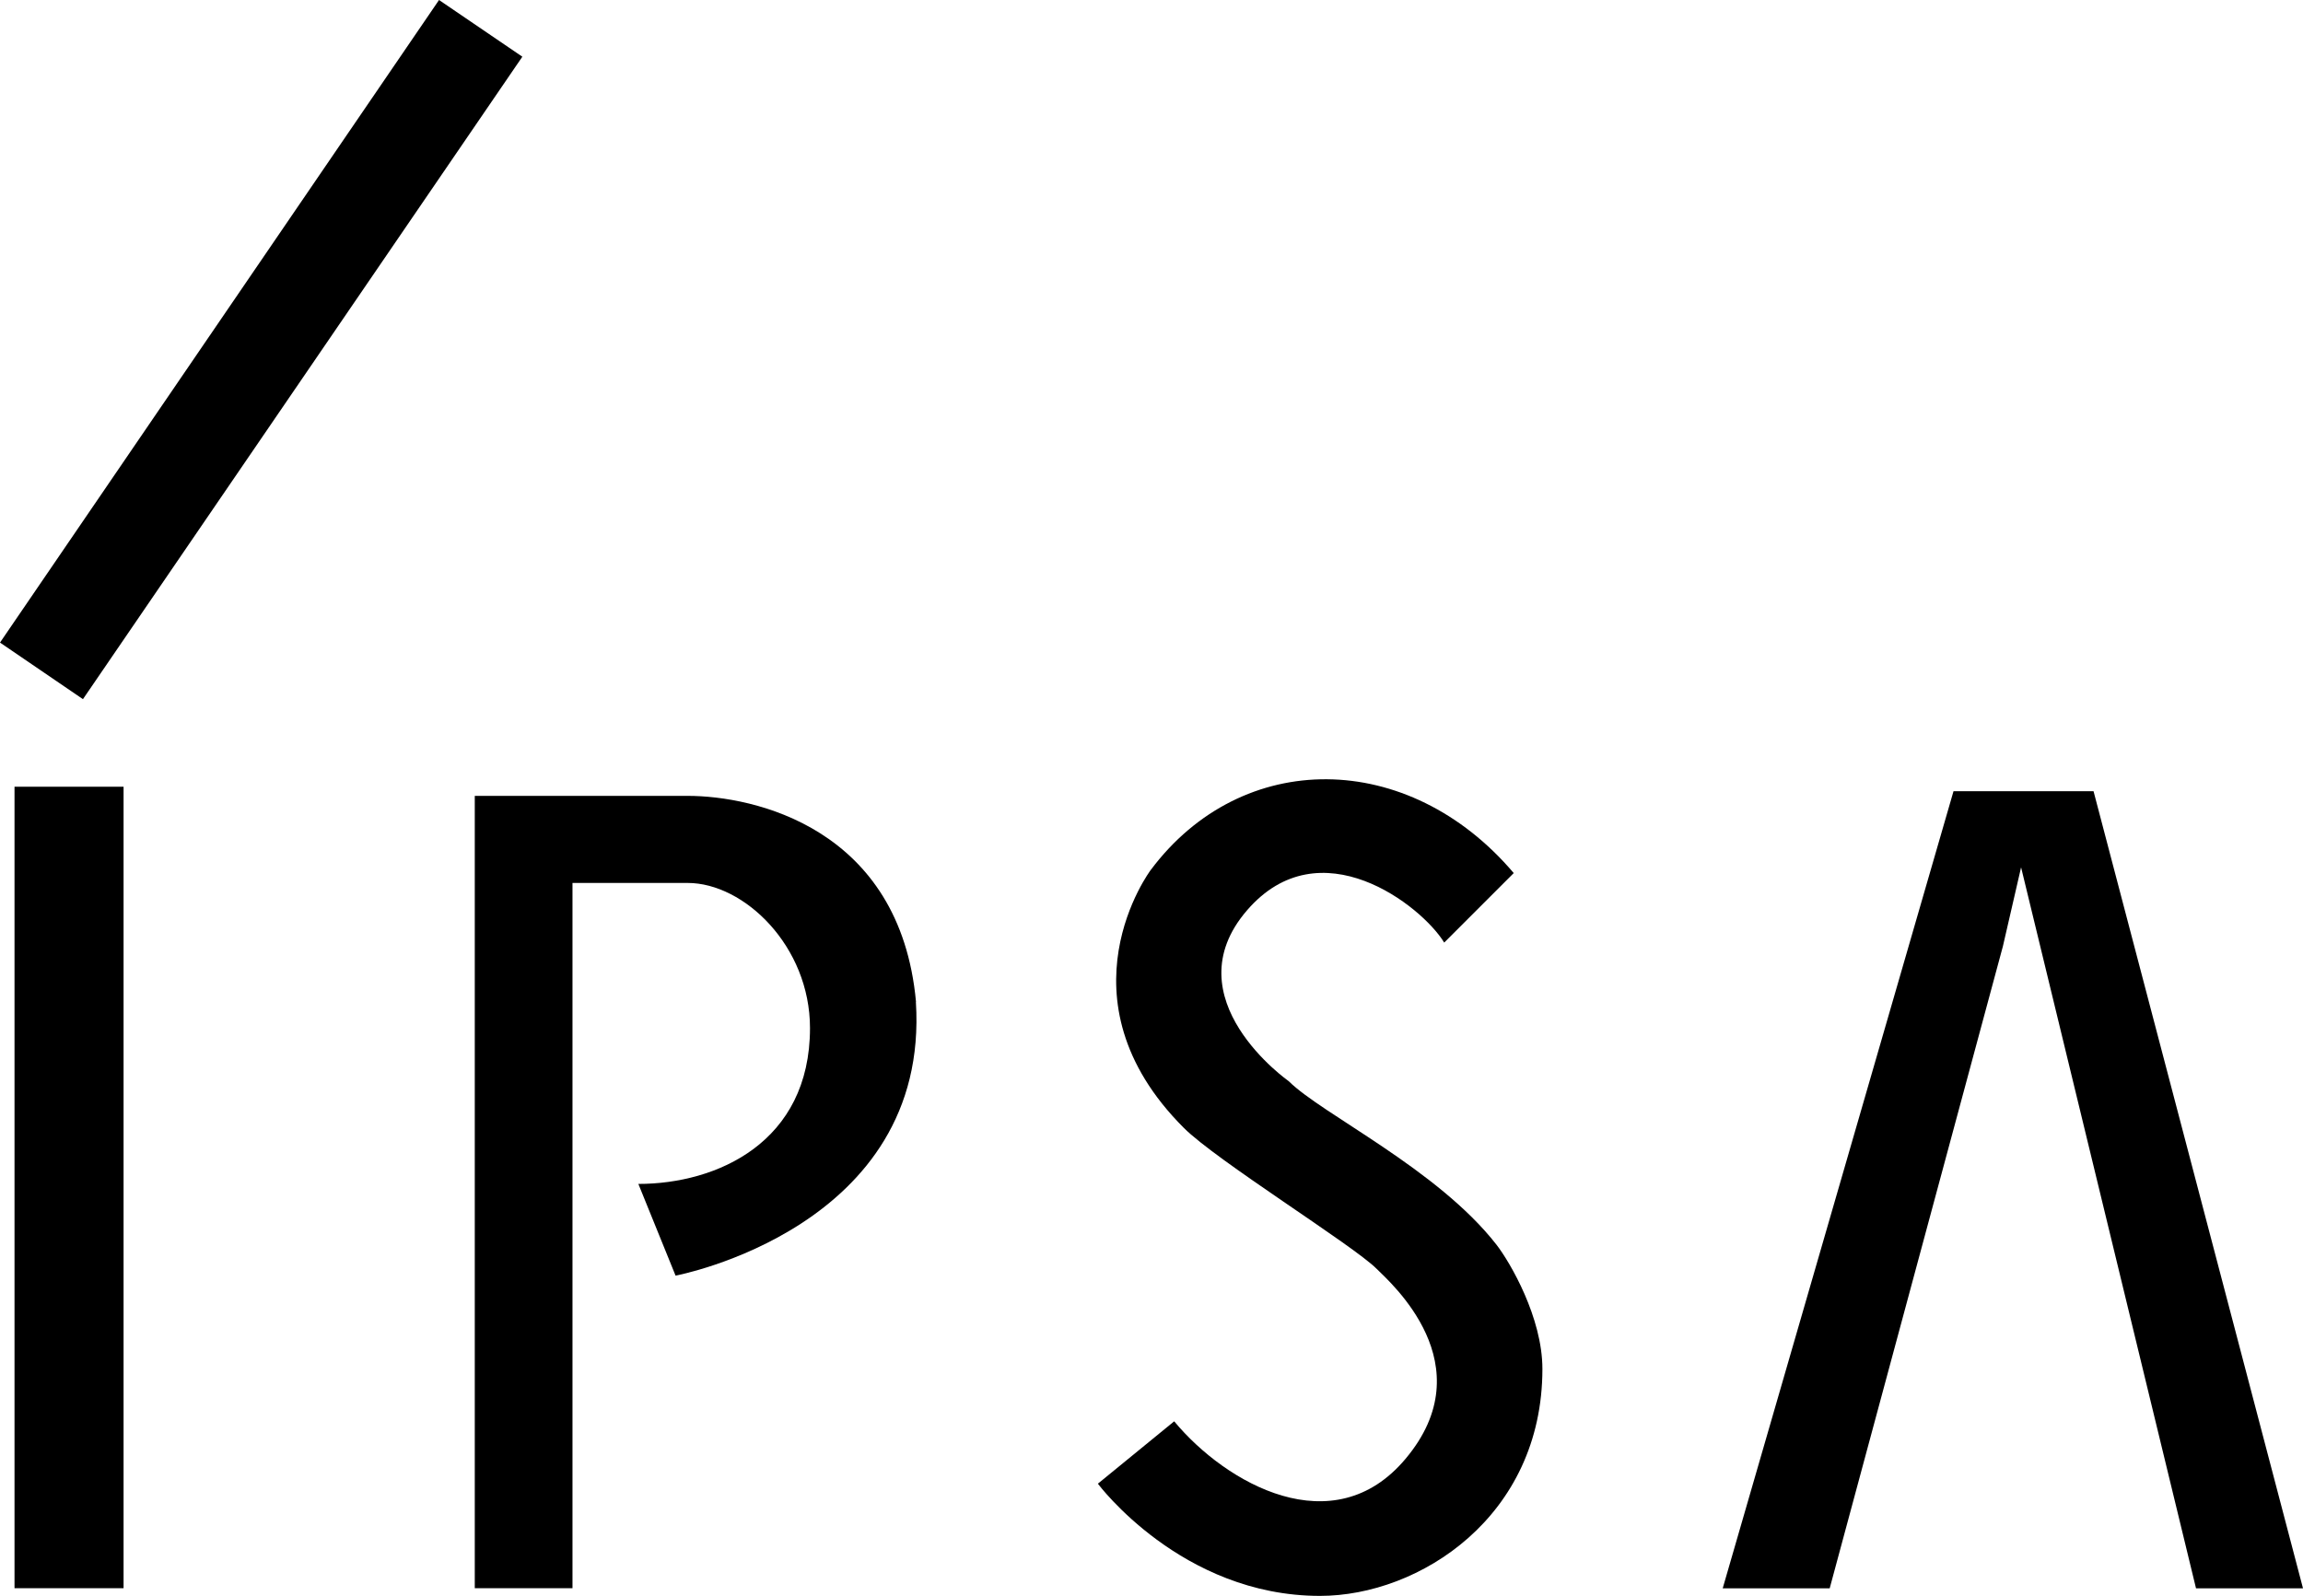
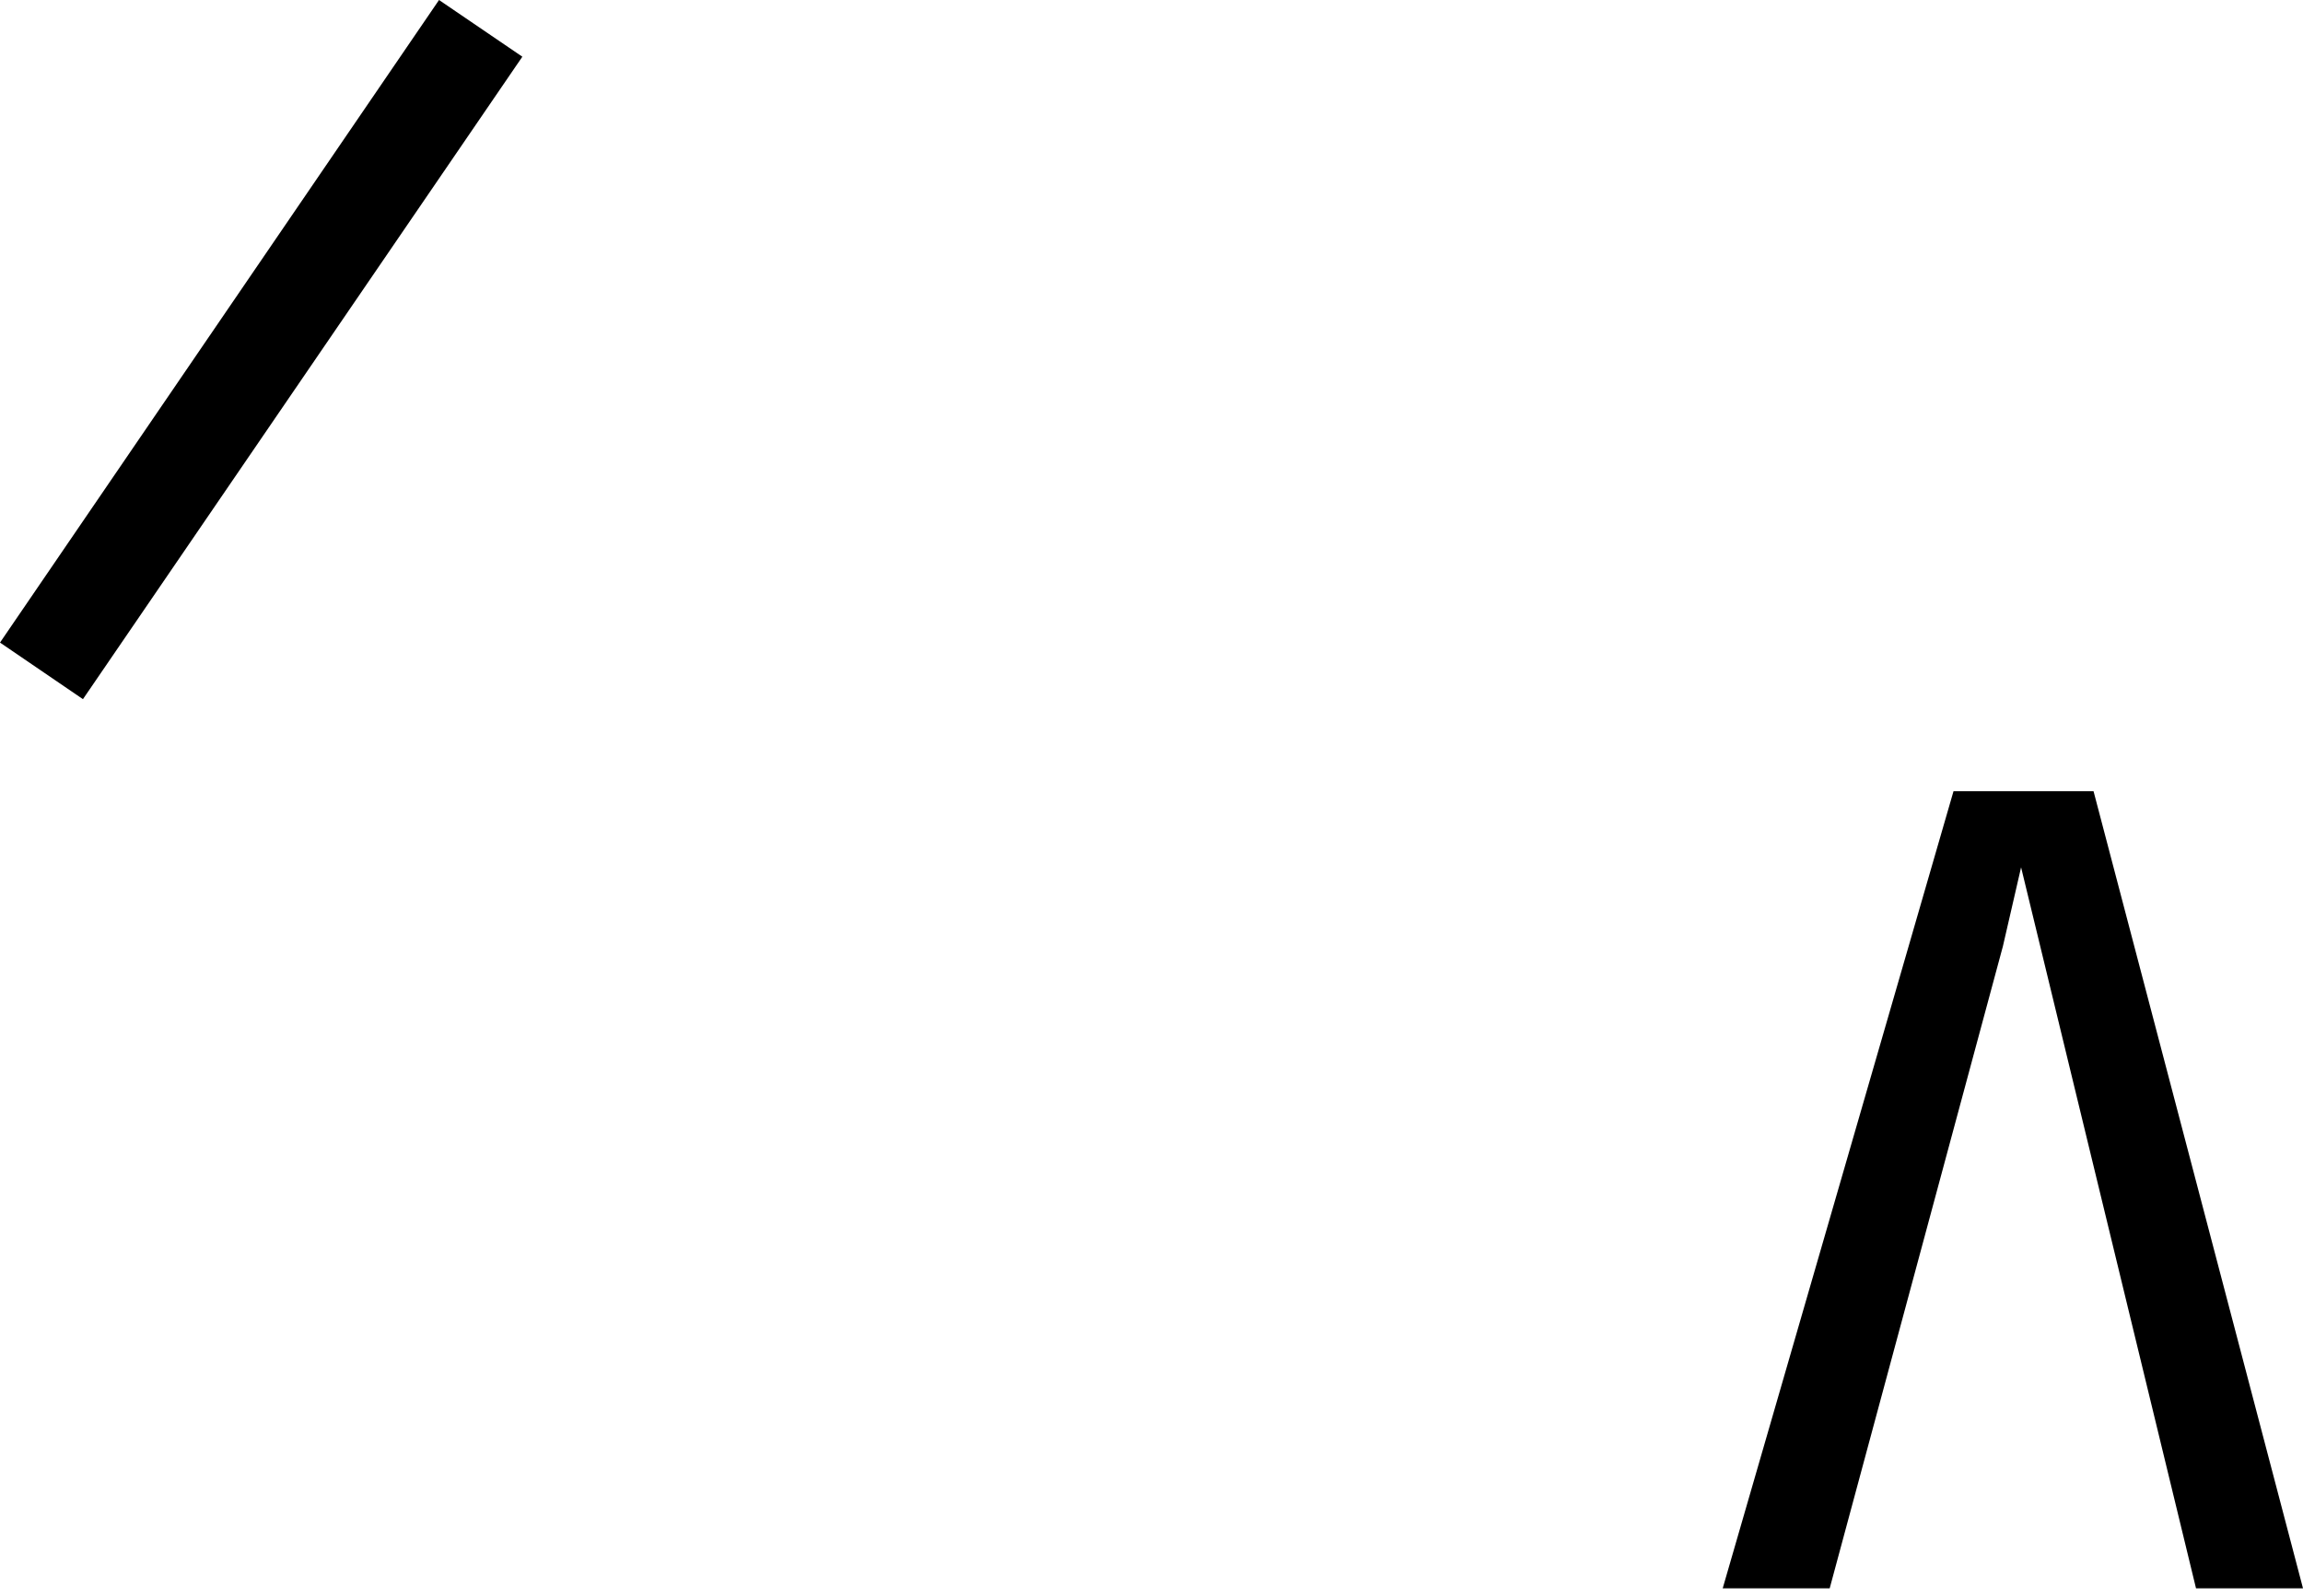
<svg xmlns="http://www.w3.org/2000/svg" id="_レイヤー_2" data-name="レイヤー 2" viewBox="0 0 188.79 130.86">
  <g id="_レイヤー_1-2" data-name="レイヤー 1">
-     <rect x="1.19" y="64.51" width="8.94" height="65.72" />
    <polygon points="165.68 71.12 180.02 130.24 188.79 130.24 171.62 64.88 160.14 64.88 141.22 130.24 149.99 130.24 164.19 77.59 165.68 71.12" />
-     <path d="m75.09,82.15c-1.31-14.28-13.3-16.89-18.71-16.89h-17.46v7.14h0v57.83h8.01v-57.83h9.44c4.64,0,10.03,5.19,10.03,11.9,0,9.38-7.64,12.78-14.07,12.78l3.05,7.52s20.88-3.91,19.7-22.45" />
-     <path d="m96.25,116.55l-6.25,5.11s6.84,9.2,18.21,9.2c8.14,0,18.23-6.5,18.23-18.61,0-4.21-2.64-8.73-3.76-10.18-4.83-6.21-14.32-10.71-17.03-13.41,0,0-9.68-6.78-3.42-14.02,5.97-6.92,14.31-.38,16.16,2.65l5.7-5.7c-8.63-10.17-22.28-10.26-29.76-.25,0,0-7.91,10.52,2.71,21.14,2.67,2.68,13.9,9.64,15.81,11.56,1.14,1.14,8.86,7.86,2.37,15.58-5.9,7.04-14.72,2.04-18.96-3.07" />
    <polygon points="42.82 4.65 35.99 0 0 52.69 6.8 57.33 42.82 4.65" />
  </g>
</svg>